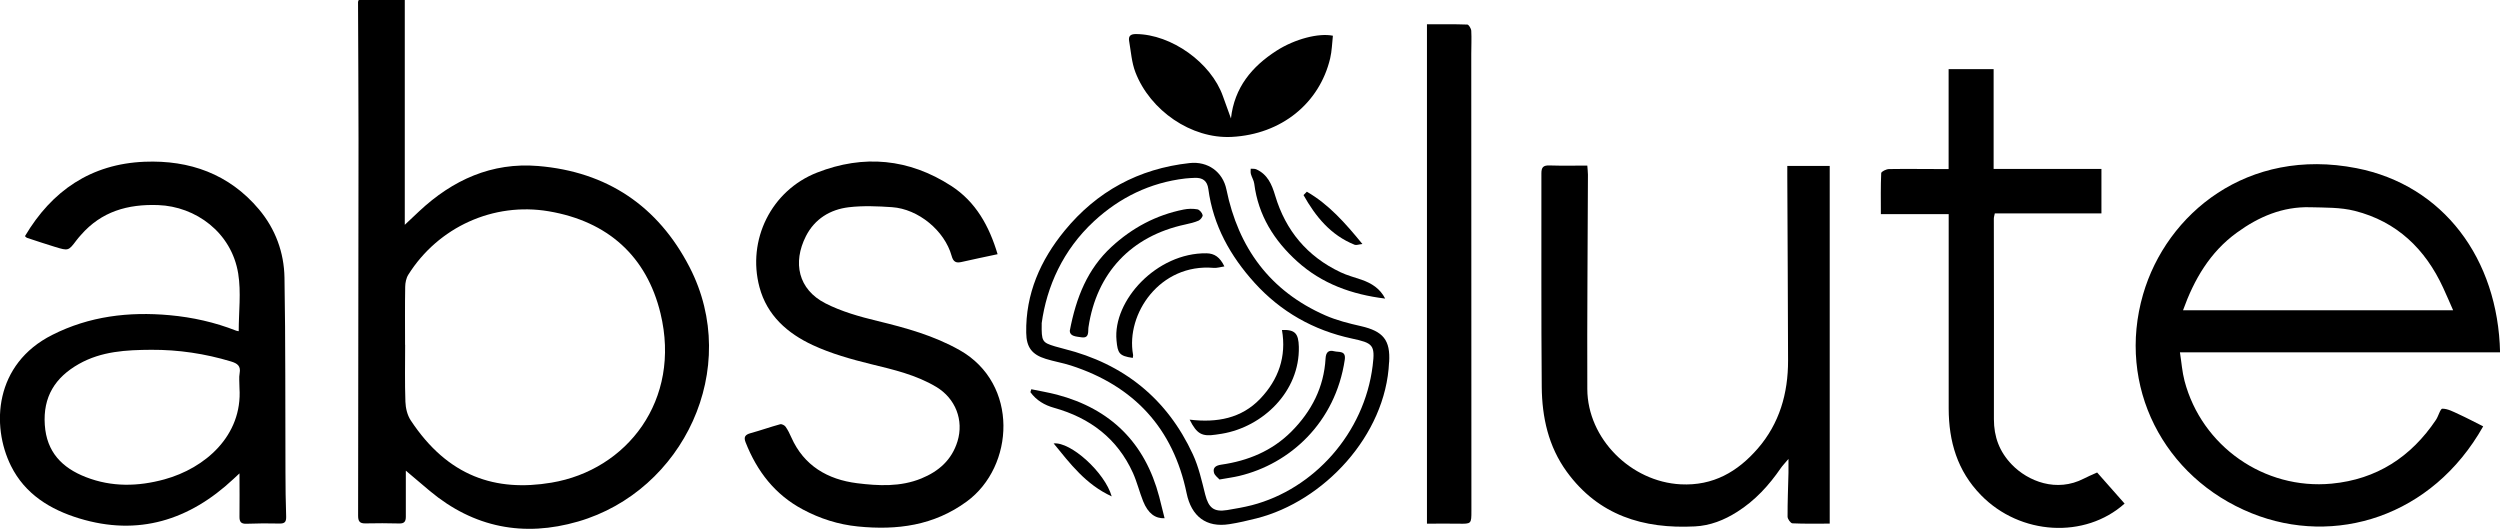
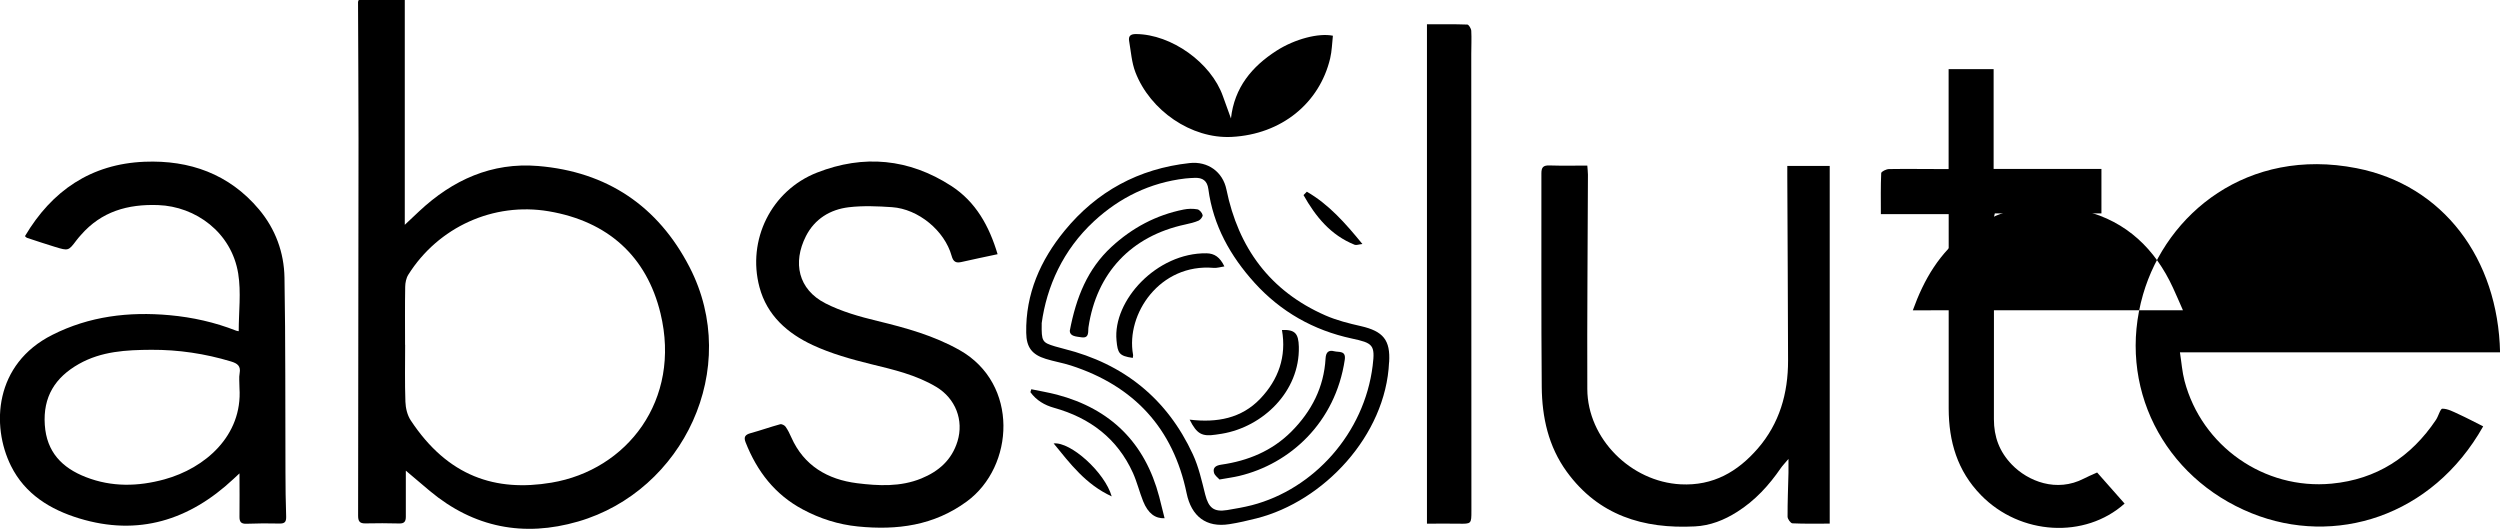
<svg xmlns="http://www.w3.org/2000/svg" id="Layer_2" viewBox="0 0 358.28 75.8">
  <g id="Layer_1-2">
    <path d="m58.16,67.48c0,2.23-.01,4.4,0,6.58,0,.68-.23.98-.94.96-1.62-.04-3.24-.05-4.86-.01-.85.02-1.04-.35-1.04-1.12.03-17.93.05-35.86.06-53.79,0-6.61-.05-13.22-.07-19.83,0-.07.06-.14.11-.28h6.59v32.23c.68-.64,1.38-1.29,2.07-1.95,4.79-4.48,10.39-7.03,17.04-6.48,9.88.82,17.18,5.74,21.7,14.49,7.51,14.55-.91,32.09-15.97,36.46-7.81,2.27-14.95.87-21.24-4.37-1.19-.99-2.37-2-3.44-2.91Zm-.12-18.07s.01,0,.02,0c0,2.72-.06,5.45.04,8.17.03.9.27,1.92.76,2.66,5.33,8.08,12.2,10.27,20.17,8.93,10.83-1.81,18.63-11.82,15.63-24.25-1.98-8.19-7.54-13.2-16.02-14.64-7.92-1.34-15.83,2.26-20.12,9.08-.31.49-.44,1.16-.45,1.74-.05,2.77-.02,5.53-.02,8.3Z" />
-     <path d="m358.28,50.49h-45.87c.23,1.46.32,2.81.66,4.1,2.47,9.35,11.41,15.64,21.09,14.72,6.43-.61,11.38-3.82,14.95-9.15.35-.53.62-1.6.91-1.59.77,0,1.56.43,2.3.77,1.2.55,2.37,1.17,3.55,1.76-7.32,12.99-21.31,17.24-33.17,12.46-12.66-5.1-19.38-18.25-15.57-31.38,3.36-11.57,14.97-21.13,30.58-18.08,12.44,2.43,20.29,12.98,20.58,26.4Zm-45.44-6.03h38.72c-.5-1.14-.95-2.19-1.43-3.23-2.56-5.55-6.63-9.48-12.66-11.01-2.05-.52-4.26-.46-6.4-.52-3.94-.11-7.37,1.36-10.49,3.63-3.87,2.8-6.14,6.72-7.73,11.14Z" />
+     <path d="m358.28,50.49h-45.87c.23,1.46.32,2.81.66,4.1,2.47,9.35,11.41,15.64,21.09,14.72,6.43-.61,11.38-3.82,14.95-9.15.35-.53.62-1.6.91-1.59.77,0,1.56.43,2.3.77,1.2.55,2.37,1.17,3.55,1.76-7.32,12.99-21.31,17.24-33.17,12.46-12.66-5.1-19.38-18.25-15.57-31.38,3.36-11.57,14.97-21.13,30.58-18.08,12.44,2.43,20.29,12.98,20.58,26.4Zm-45.44-6.03c-.5-1.14-.95-2.19-1.43-3.23-2.56-5.55-6.63-9.48-12.66-11.01-2.05-.52-4.26-.46-6.4-.52-3.94-.11-7.37,1.36-10.49,3.63-3.87,2.8-6.14,6.72-7.73,11.14Z" />
    <path d="m3.58,33.84c3.86-6.52,9.48-10.35,17.14-10.66,6.45-.26,12.12,1.75,16.39,6.82,2.37,2.82,3.6,6.19,3.66,9.8.16,9.29.1,18.58.14,27.88,0,2.11.03,4.21.1,6.32.02.73-.14,1.05-.95,1.03-1.58-.04-3.16-.03-4.74.03-.79.03-1.01-.29-1-1.02.03-2.02,0-4.03,0-6.2-.28.26-.58.54-.87.81-6.32,5.91-13.65,8.22-22.1,5.64-4.13-1.26-7.76-3.46-9.78-7.53-2.86-5.77-2.36-14.59,5.91-18.76,5.32-2.69,10.97-3.36,16.83-2.83,3.28.3,6.47,1.01,9.54,2.22.18.07.39.07.36.07,0-2.76.36-5.56-.07-8.24-.95-5.93-6.12-9.64-11.47-9.83-4.37-.16-8.13.92-11.06,4.27-.22.25-.44.49-.64.76-1.16,1.54-1.16,1.55-3.09.96-1.35-.41-2.68-.86-4.02-1.3-.11-.04-.19-.15-.26-.22Zm30.74,21.77c0-.87-.09-1.51.02-2.1.2-1.07-.32-1.43-1.24-1.71-3.72-1.12-7.52-1.69-11.41-1.67-3.6.02-7.13.2-10.38,2.03-3.43,1.94-5.16,4.72-4.89,8.73.26,3.89,2.47,6.16,5.9,7.49,3.7,1.44,7.47,1.35,11.24.32,5.83-1.6,11.21-6.26,10.76-13.09Z" />
    <path d="m256.14,23.78h6.08v51.26c-1.8,0-3.57.04-5.34-.04-.26-.01-.7-.62-.7-.95-.01-2.1.08-4.21.13-6.31.01-.53,0-1.06,0-1.97-.5.6-.83.93-1.09,1.3-1.7,2.48-3.69,4.66-6.27,6.29-1.86,1.18-3.86,1.97-6.05,2.08-7.4.38-13.81-1.58-18.36-7.83-2.64-3.63-3.55-7.81-3.59-12.16-.09-10.2-.03-20.41-.05-30.61,0-.86.26-1.15,1.14-1.13,1.78.06,3.56.02,5.44.02.03.5.09.9.09,1.3-.03,10.24-.13,20.49-.09,30.73.03,7.11,6.25,13.28,13.38,13.65,4.66.24,8.17-1.81,11.05-5.13,3.12-3.6,4.35-7.92,4.34-12.61-.02-8.8-.07-17.6-.11-26.4,0-.48,0-.96,0-1.49Z" />
    <path d="m142.97,36.43c-1.8.38-3.5.74-5.19,1.12-.79.18-1.17-.04-1.4-.88-1.01-3.62-4.77-6.72-8.54-6.98-2.06-.14-4.16-.23-6.2.01-2.67.32-4.88,1.67-6.14,4.14-1.93,3.8-1.1,7.63,2.77,9.62,2.32,1.19,4.92,1.92,7.48,2.54,4.08.99,8.08,2.09,11.78,4.18,8.53,4.82,7.86,16.68,1.02,21.69-4.72,3.46-9.98,4.14-15.6,3.58-2.81-.28-5.43-1.12-7.9-2.44-4-2.13-6.56-5.47-8.19-9.6-.31-.78-.08-1.11.7-1.33,1.43-.39,2.82-.89,4.25-1.28.22-.06.63.15.77.35.33.47.59.99.82,1.52,1.81,4.09,5.23,6.05,9.42,6.58,3.06.38,6.22.55,9.22-.68,2.51-1.03,4.36-2.66,5.18-5.32.93-3.04-.29-6.15-3.04-7.8-2.89-1.73-6.11-2.47-9.34-3.26-2.84-.7-5.71-1.5-8.36-2.73-3.62-1.68-6.56-4.25-7.64-8.31-1.8-6.76,1.69-13.84,8.24-16.41,6.7-2.63,13.19-2.01,19.24,1.9,3.54,2.29,5.45,5.78,6.65,9.8Z" />
    <path d="m300.55,67.72c1.32,1.5,2.63,2.98,3.93,4.45-5.67,5.07-14.94,4.56-20.57-1.2-3.41-3.48-4.63-7.72-4.64-12.42,0-8.8,0-17.59,0-26.39,0-.45,0-.9,0-1.47h-9.72c0-2.04-.04-3.96.05-5.88.01-.22.73-.58,1.12-.58,2.53-.04,5.07,0,7.6,0,.28,0,.56,0,.94,0v-14.32h6.45v14.3h15.45v6.37h-15.28c-.06.3-.14.53-.14.76,0,9.58.04,19.16.01,28.74,0,2.53.79,4.65,2.56,6.49,2.32,2.41,6.42,4.04,10.33,2.02.51-.27,1.05-.49,1.89-.87Z" />
    <path d="m204.5,75.04V3.48c1.93,0,3.86-.03,5.78.04.21,0,.55.57.57.89.06,1.11,0,2.23,0,3.34,0,21.81,0,43.63.02,65.44,0,1.9,0,1.89-1.85,1.86-1.45-.03-2.91,0-4.51,0Z" />
    <path d="m199.07,51.92c-.47,10.49-9.37,19.94-19,22.37-1.28.32-2.58.63-3.89.83-3.33.53-5.44-1.14-6.12-4.42-1.92-9.3-7.52-15.39-16.59-18.32-1.18-.38-2.42-.58-3.6-.95-1.98-.61-2.77-1.66-2.8-3.73-.1-5.59,2.04-10.42,5.51-14.65,4.61-5.62,10.6-8.88,17.9-9.68,2.61-.29,4.76,1.25,5.28,3.78,1.71,8.35,6.23,14.56,14.18,18.05,1.62.71,3.37,1.15,5.1,1.54,3.19.73,4.24,2,4.04,5.18Zm-49.78-5.58c-.04,2.6.06,2.74,1.9,3.3.44.13.88.25,1.32.36,8.55,2.14,14.76,7.15,18.44,15.11.84,1.81,1.28,3.81,1.77,5.76.49,1.92,1.24,2.54,3.15,2.23,1.19-.2,2.38-.4,3.54-.7,8.87-2.3,16.12-10.31,17.31-20,.37-2.98.04-3.24-3.01-3.89-5.48-1.18-10.16-3.84-13.9-7.96-3.48-3.84-5.95-8.24-6.64-13.46-.16-1.19-.82-1.64-1.94-1.6-.46.02-.91.04-1.37.09-5.04.59-9.4,2.73-13.07,6.12-4.46,4.12-6.79,9.37-7.51,14.65Z" />
    <path d="m176.41,16.98c.49-4.44,3-7.45,6.56-9.73,2.6-1.66,6-2.55,8.05-2.13-.12,1.07-.14,2.18-.39,3.24-1.52,6.41-6.96,10.89-14.11,11.26-5.8.3-11.69-3.79-13.8-9.26-.54-1.4-.64-2.97-.9-4.47-.13-.73.21-1.02.99-1.01,5.07.04,10.76,4.1,12.45,8.91.37,1.06.77,2.12,1.15,3.18Z" />
-     <path d="m198.51,42.79c-4.76-.58-9.06-2.12-12.61-5.33-3.31-2.99-5.58-6.6-6.15-11.13-.06-.47-.35-.91-.48-1.38-.07-.24-.03-.52-.03-.77.26.02.56-.02.79.08,1.64.73,2.25,2.2,2.72,3.78,1.5,5.01,4.59,8.71,9.35,10.97.96.46,2.02.73,3.03,1.08,1.43.5,2.65,1.26,3.38,2.7Z" />
    <path d="m147.79,55.78c1.23.26,2.47.46,3.69.78,7.73,2.05,12.62,6.93,14.65,14.63.27,1.03.51,2.07.77,3.08-1.32.06-2.37-.67-3.08-2.45-.53-1.33-.87-2.75-1.46-4.06-2.23-4.91-6.14-7.87-11.28-9.31-1.4-.39-2.56-1.08-3.41-2.25.04-.14.08-.28.13-.42Z" />
    <path d="m187.28,27.47c3.14,1.81,5.5,4.48,7.97,7.5-.55.06-.87.2-1.11.11-3.45-1.38-5.6-4.05-7.33-7.12.16-.16.31-.32.47-.48Z" />
    <path d="m159.32,71.14c-3.74-1.73-5.94-4.68-8.32-7.59,2.44-.27,7.35,4.16,8.32,7.59Z" />
    <path d="m174.77,68.72c-.21-.25-.68-.56-.79-.97-.21-.77.31-1.05,1.05-1.16,3.83-.55,7.27-1.97,10.03-4.73,2.9-2.91,4.68-6.36,4.91-10.5.05-.9.45-1.23,1.25-1.02.65.17,1.7-.14,1.5,1.22-1.34,8.99-7.83,14.91-15.14,16.65-.8.19-1.63.3-2.82.51Z" />
    <path d="m153.31,47.42c.91-4.8,2.55-8.88,5.98-12.04,2.95-2.72,6.38-4.56,10.34-5.35.64-.13,1.33-.14,1.97-.03.3.05.68.5.75.82.05.22-.31.68-.58.8-.6.26-1.26.41-1.9.55-7.76,1.66-12.72,6.94-13.88,14.73-.09.57.18,1.62-1.01,1.44-.74-.11-1.66-.14-1.66-.91Z" />
    <path d="m170.49,60.14c3.93.47,7.43-.18,10.12-3,2.61-2.74,3.78-6.04,3.11-9.85,1.89-.07,2.37.51,2.42,2.41.15,6.39-5.14,11.48-11.04,12.46-.29.05-.57.09-.86.13-1.98.3-2.72-.09-3.75-2.15Z" />
    <path d="m162.33,51.29c-1.96-.28-2.15-.68-2.32-2.5-.55-5.71,5.76-12.59,12.9-12.49,1.14.02,1.92.55,2.56,1.88-.55.08-1.06.25-1.54.21-7.69-.66-12.61,6.59-11.55,12.44.03.15-.03.31-.04.47Z" />
  </g>
</svg>